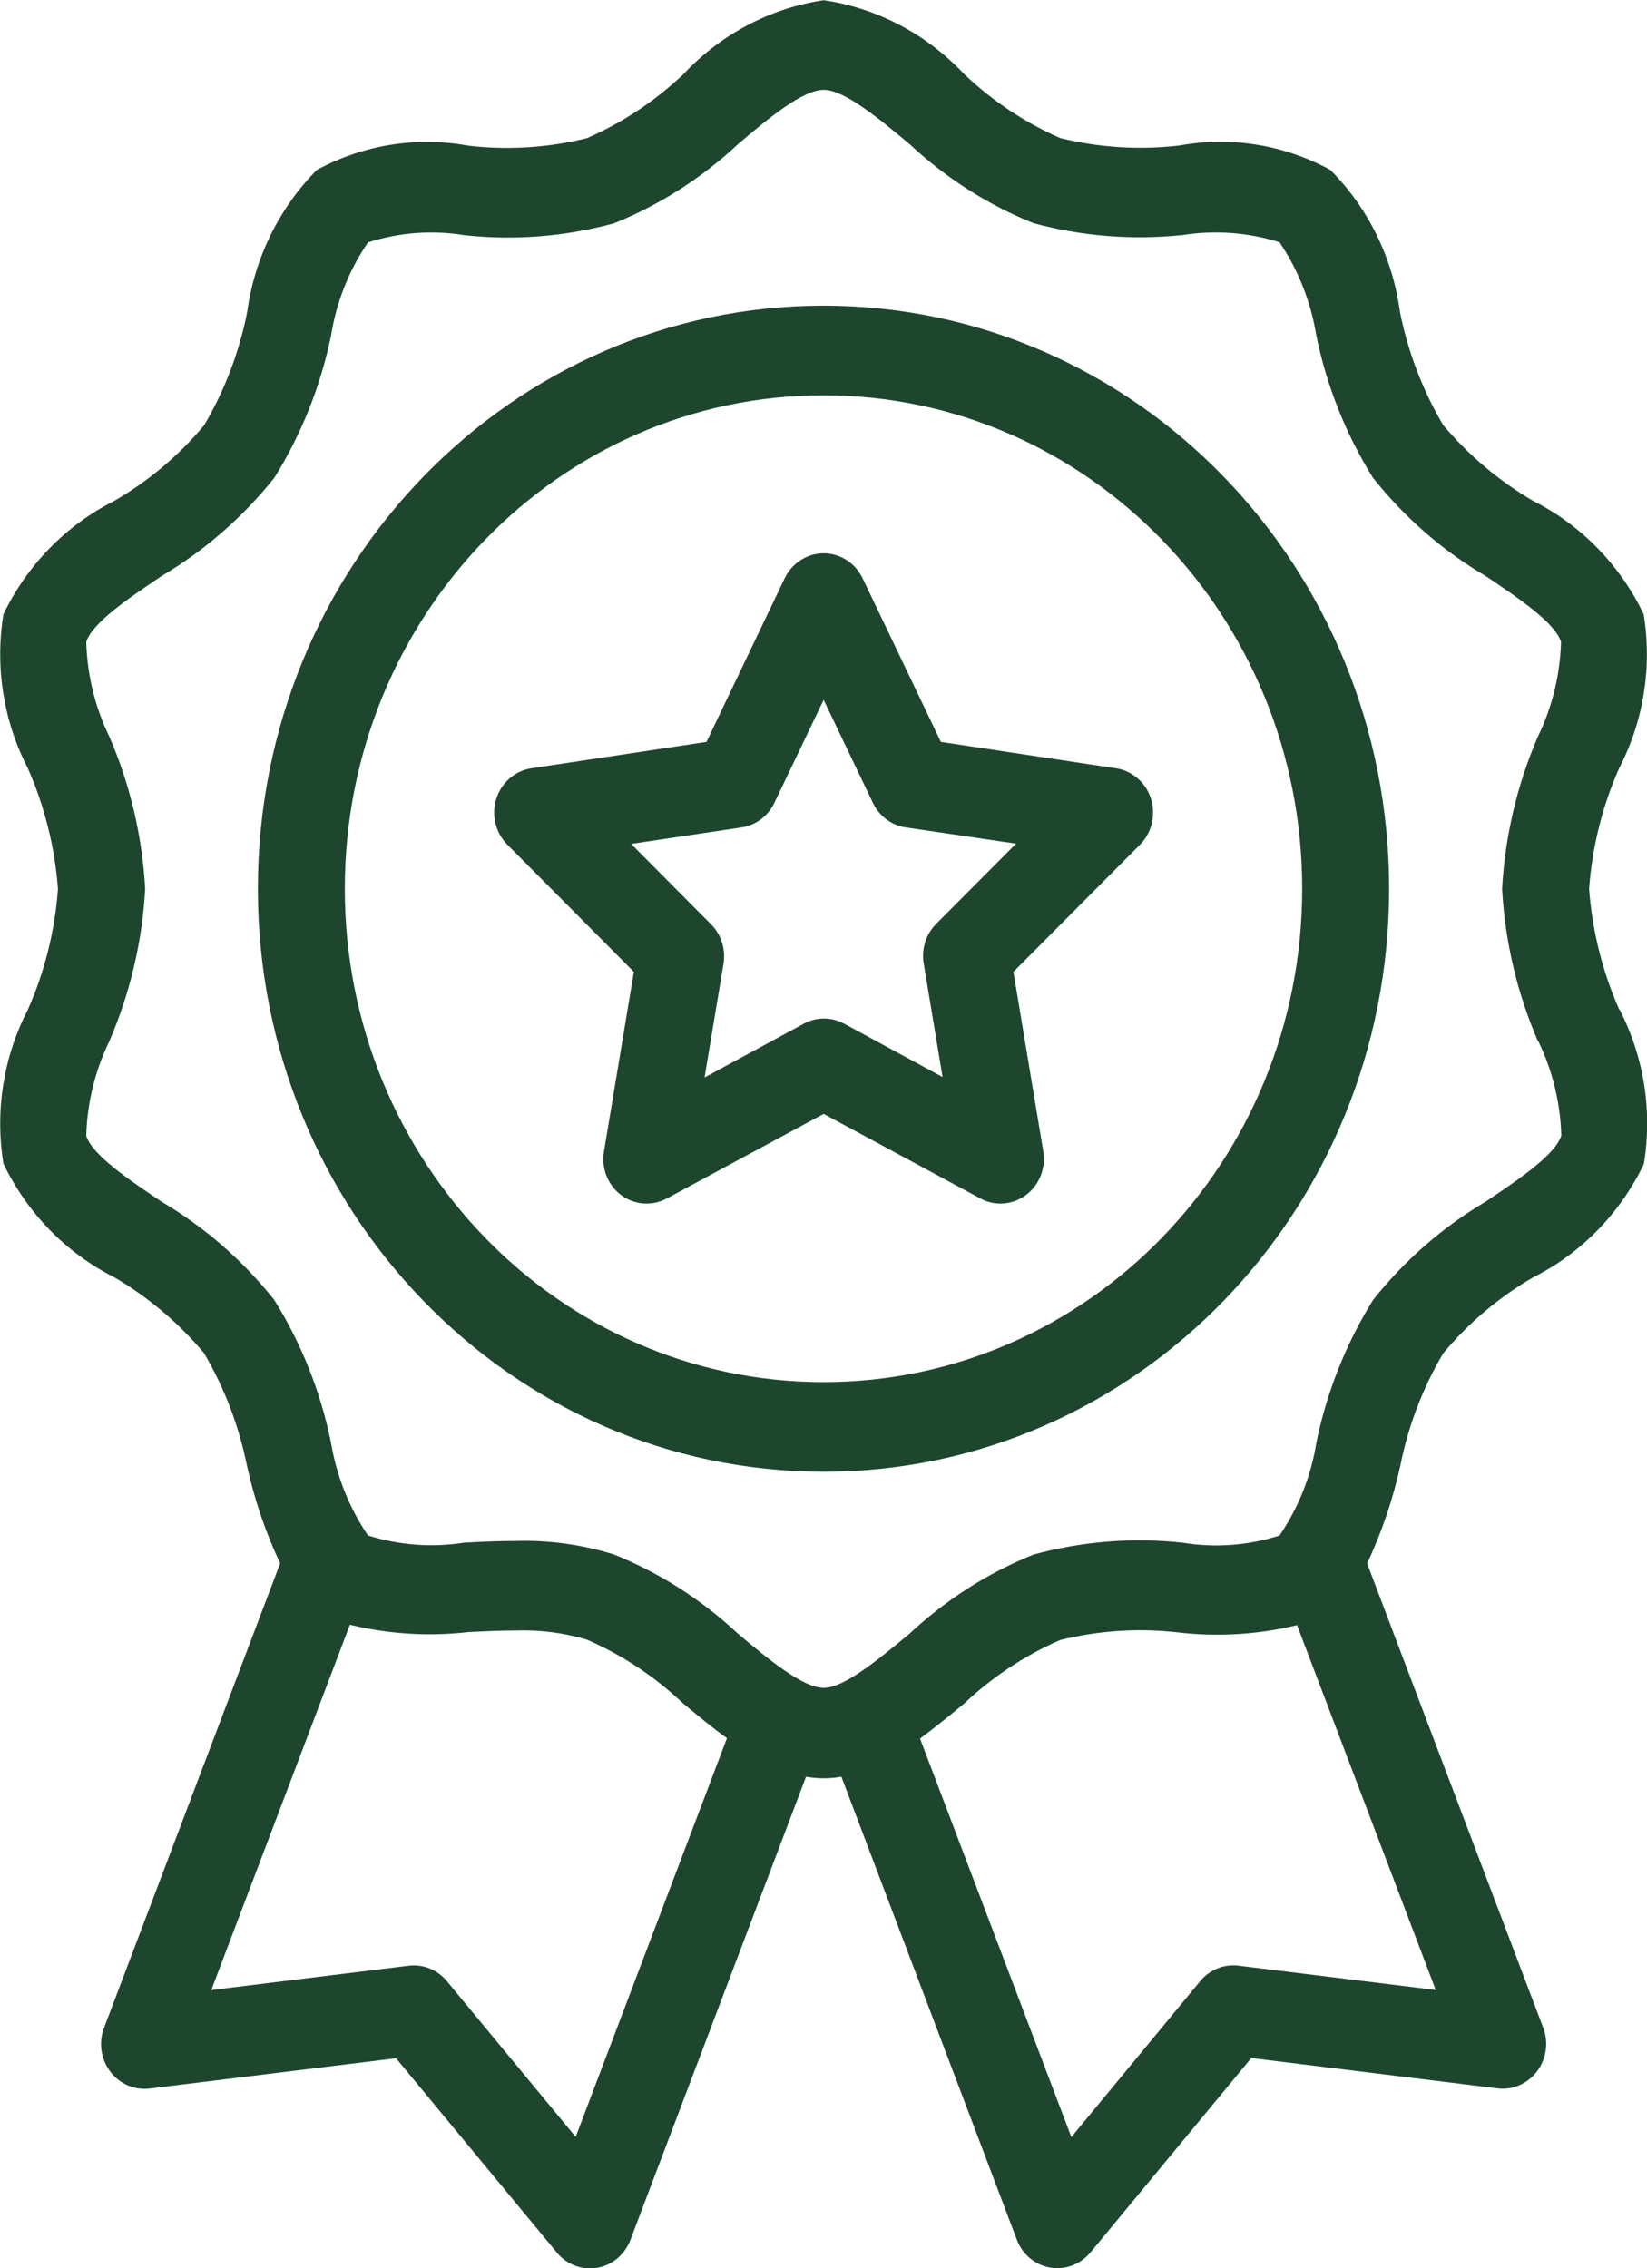
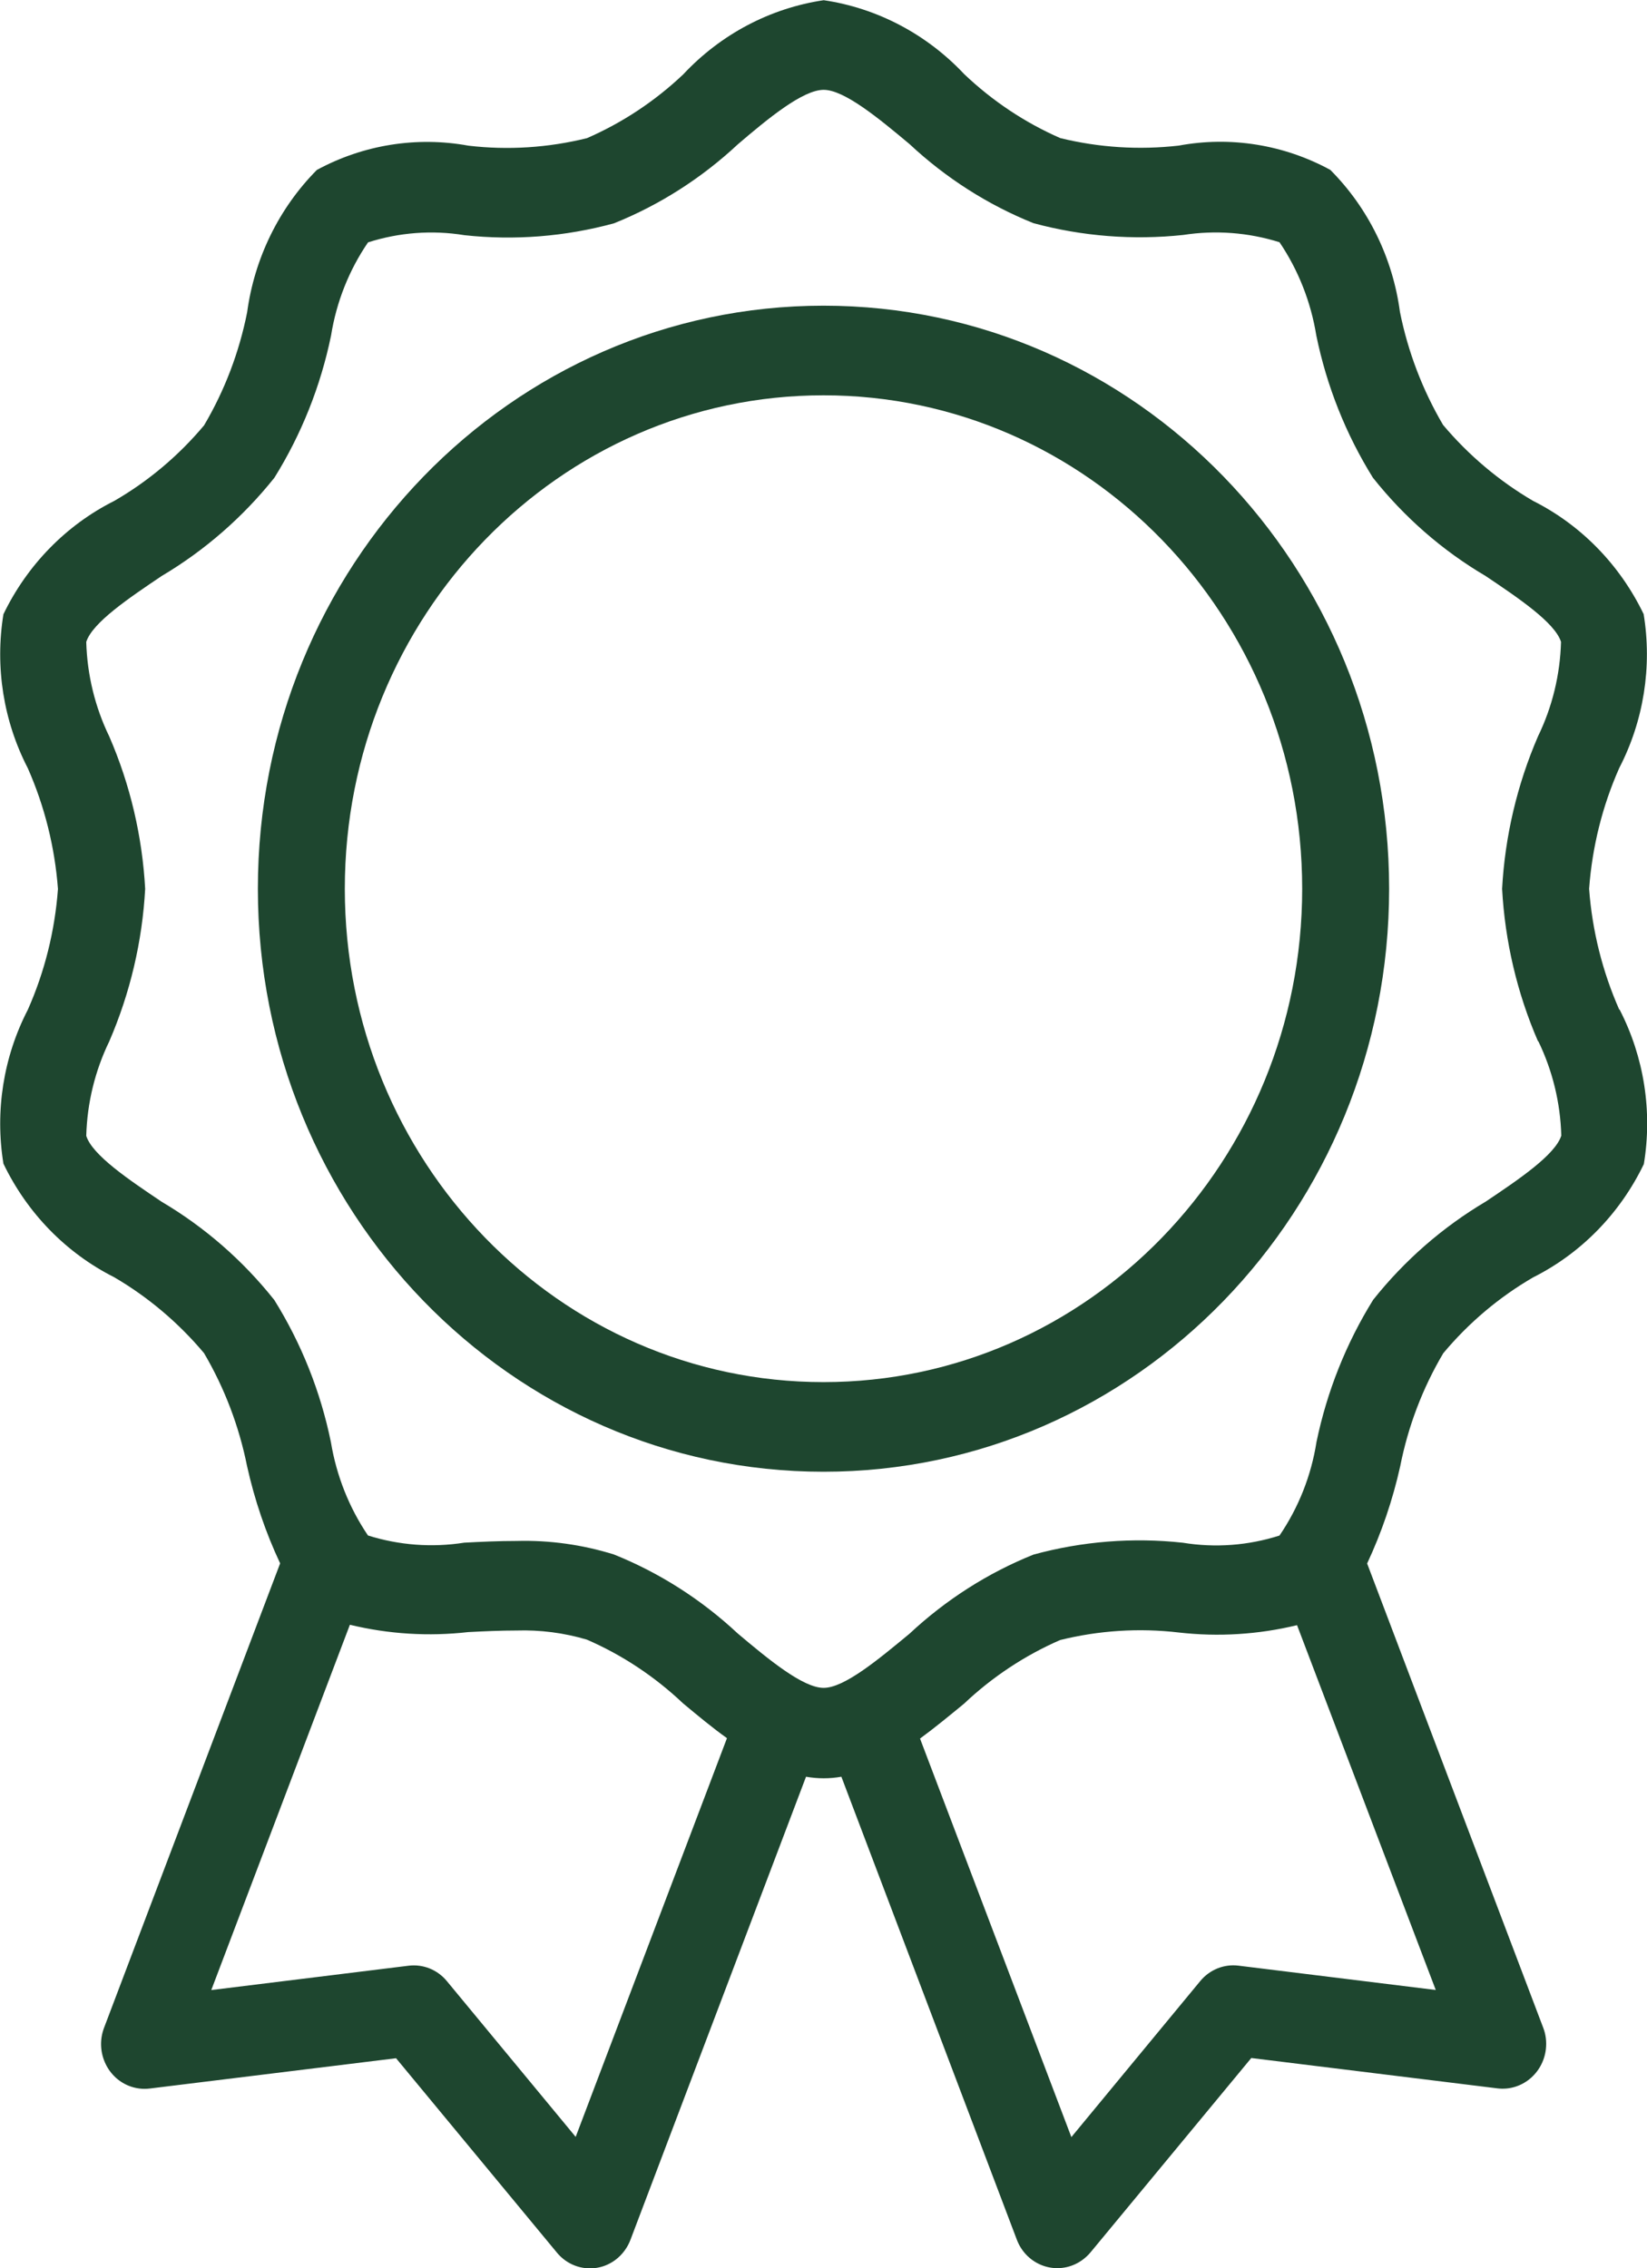
<svg xmlns="http://www.w3.org/2000/svg" viewBox="0 0 240.4 331" id="Calque_1">
  <defs>
    <style>
      .cls-1 {
        fill: #1e462f;
      }
    </style>
  </defs>
-   <path d="M162.86,112.12h0l-25.53-3.85-11.42-23.87c-1.55-3.24-5.35-4.58-8.5-2.97-1.25.63-2.26,1.68-2.88,2.97l-11.41,23.87-25.55,3.85c-3.47.52-5.88,3.83-5.37,7.4.2,1.42.85,2.75,1.85,3.75l18.47,18.56-4.36,26.19c-.61,3.54,1.69,6.91,5.13,7.53,1.4.25,2.83.01,4.08-.67l22.85-12.32,22.84,12.32c3.1,1.69,6.94.47,8.57-2.71.66-1.27.89-2.73.65-4.15l-4.36-26.19,18.48-18.56c2.5-2.53,2.55-6.66.11-9.25-.98-1.03-2.26-1.7-3.64-1.91ZM136.65,134.82c-1.5,1.51-2.19,3.69-1.82,5.81l2.75,16.55-14.41-7.81c-1.86-.99-4.07-.97-5.92.06l-14.41,7.81,2.76-16.55c.36-2.13-.32-4.31-1.82-5.81l-11.66-11.72,16.11-2.41c2.07-.3,3.86-1.64,4.79-3.57l7.2-15.05,7.2,15.05c.92,1.93,2.71,3.27,4.78,3.57l16.11,2.37-11.66,11.7Z" class="cls-1" />
  <path d="M120.2,44.61c-45.6,0-82.56,38.1-82.56,85.09s36.96,85.08,82.56,85.08,82.56-38.09,82.56-85.08-36.96-85.09-82.56-85.09ZM120.2,201.7h0c-38.59,0-69.87-32.23-69.87-72s31.28-72.01,69.87-72.01,69.87,32.24,69.87,72.01-31.28,72-69.87,72Z" class="cls-1" />
  <path d="M236.4,147.32l-11.87,4.62c2.08,4.29,3.23,9,3.36,13.79-.89,2.82-6.27,6.43-11.02,9.62-6.28,3.72-11.85,8.57-16.44,14.34-3.94,6.34-6.74,13.37-8.27,20.74-.77,4.92-2.62,9.58-5.4,13.66-4.56,1.46-9.38,1.82-14.1,1.05-7.31-.8-14.7-.21-21.81,1.73-6.67,2.68-12.8,6.6-18.1,11.55-4.48,3.7-9.49,7.9-12.53,7.9s-8.1-4.2-12.53-7.93c-5.3-4.95-11.43-8.87-18.09-11.54-4.6-1.43-9.39-2.1-14.19-1.97-2.62,0-5.17.12-7.65.25-4.7.74-9.5.38-14.05-1.05-2.76-4.07-4.6-8.73-5.41-13.62-1.51-7.38-4.31-14.4-8.26-20.74-4.58-5.77-10.16-10.63-16.44-14.34-4.75-3.19-10.13-6.8-11.01-9.62.13-4.8,1.28-9.5,3.36-13.79,3.04-7.03,4.82-14.57,5.24-22.25-.42-7.68-2.19-15.22-5.24-22.24-2.08-4.29-3.23-9.01-3.36-13.8.89-2.82,6.27-6.43,11.02-9.63,6.27-3.72,11.84-8.57,16.44-14.33,3.95-6.34,6.75-13.37,8.27-20.74.78-4.9,2.62-9.55,5.4-13.61,4.55-1.45,9.36-1.82,14.06-1.05,7.32.8,14.72.21,21.84-1.73,6.67-2.68,12.8-6.6,18.1-11.55,4.4-3.76,9.47-7.93,12.5-7.93s8.08,4.19,12.53,7.91c5.3,4.95,11.43,8.87,18.1,11.55,7.12,1.92,14.52,2.5,21.85,1.72,4.7-.73,9.5-.37,14.06,1.06,2.75,4.07,4.58,8.72,5.37,13.6,1.51,7.38,4.31,14.41,8.26,20.76,4.58,5.77,10.15,10.64,16.44,14.34,4.75,3.19,10.13,6.8,11.02,9.62-.13,4.8-1.28,9.51-3.36,13.79-3.04,7.03-4.82,14.57-5.24,22.25.42,7.68,2.19,15.22,5.24,22.25l5.93-2.31,5.93-2.31c-2.46-5.57-3.95-11.53-4.4-17.63.45-6.1,1.93-12.07,4.4-17.63,3.56-6.87,4.82-14.78,3.56-22.46-3.47-7.2-9.14-13.01-16.15-16.53-4.95-2.9-9.4-6.65-13.13-11.08-2.99-5.09-5.12-10.66-6.29-16.48-1.05-7.88-4.63-15.19-10.17-20.74-6.78-3.69-14.57-4.94-22.12-3.54-5.79.66-11.64.29-17.3-1.1-5.16-2.26-9.9-5.42-14.02-9.34-5.48-5.83-12.69-9.63-20.5-10.78-7.82,1.16-15.03,4.97-20.51,10.83-4.13,3.91-8.88,7.05-14.04,9.3-5.66,1.4-11.52,1.78-17.3,1.1-7.55-1.38-15.34-.14-22.13,3.54-5.53,5.58-9.11,12.89-10.18,20.79-1.16,5.83-3.28,11.4-6.28,16.48-3.72,4.44-8.17,8.18-13.13,11.04-7.01,3.52-12.69,9.34-16.16,16.53-1.25,7.69,0,15.59,3.56,22.47,2.46,5.57,3.94,11.53,4.4,17.62-.45,6.1-1.93,12.07-4.4,17.63-3.56,6.88-4.81,14.78-3.56,22.46,3.47,7.21,9.14,13.03,16.16,16.57,4.95,2.89,9.39,6.64,13.12,11.08,2.99,5.08,5.11,10.66,6.28,16.48,1.09,4.91,2.7,9.67,4.83,14.2l-25.7,67.77c-1.28,3.36.34,7.16,3.6,8.47.98.39,2.03.53,3.07.4l35.95-4.42,23.48,28.37c2.28,2.75,6.28,3.08,8.94.73.8-.71,1.42-1.61,1.8-2.62l25.62-67.56c1.71.3,3.45.3,5.16,0l25.61,67.56c1.27,3.36,4.95,5.02,8.21,3.71.98-.39,1.84-1.03,2.53-1.84l23.48-28.38,35.95,4.43c3.48.42,6.64-2.15,7.05-5.73.12-1.05,0-2.12-.38-3.1l-25.71-67.77c2.12-4.53,3.74-9.3,4.83-14.2,1.15-5.82,3.27-11.4,6.28-16.48,3.72-4.45,8.16-8.2,13.13-11.08,7.01-3.52,12.69-9.34,16.15-16.53,1.27-7.7.03-15.61-3.52-22.51ZM84.02,311.84l-18.8-22.73c-1.38-1.67-3.47-2.5-5.59-2.24l-28.79,3.55,20.23-53.31c5.66,1.37,11.5,1.73,17.27,1.07,2.33-.12,4.73-.23,7.05-.23,3.47-.11,6.93.34,10.27,1.33,5.16,2.24,9.91,5.39,14.04,9.3,2.11,1.75,4.22,3.52,6.41,5.08l-22.08,58.18ZM209.56,290.41l-28.79-3.55c-2.11-.26-4.2.58-5.58,2.25l-18.81,22.77-22.09-58.16c2.17-1.59,4.3-3.35,6.41-5.08,4.13-3.91,8.88-7.05,14.04-9.3,5.66-1.4,11.52-1.78,17.31-1.1,5.78.66,11.61.3,17.27-1.07l20.25,53.25Z" class="cls-1" />
</svg>